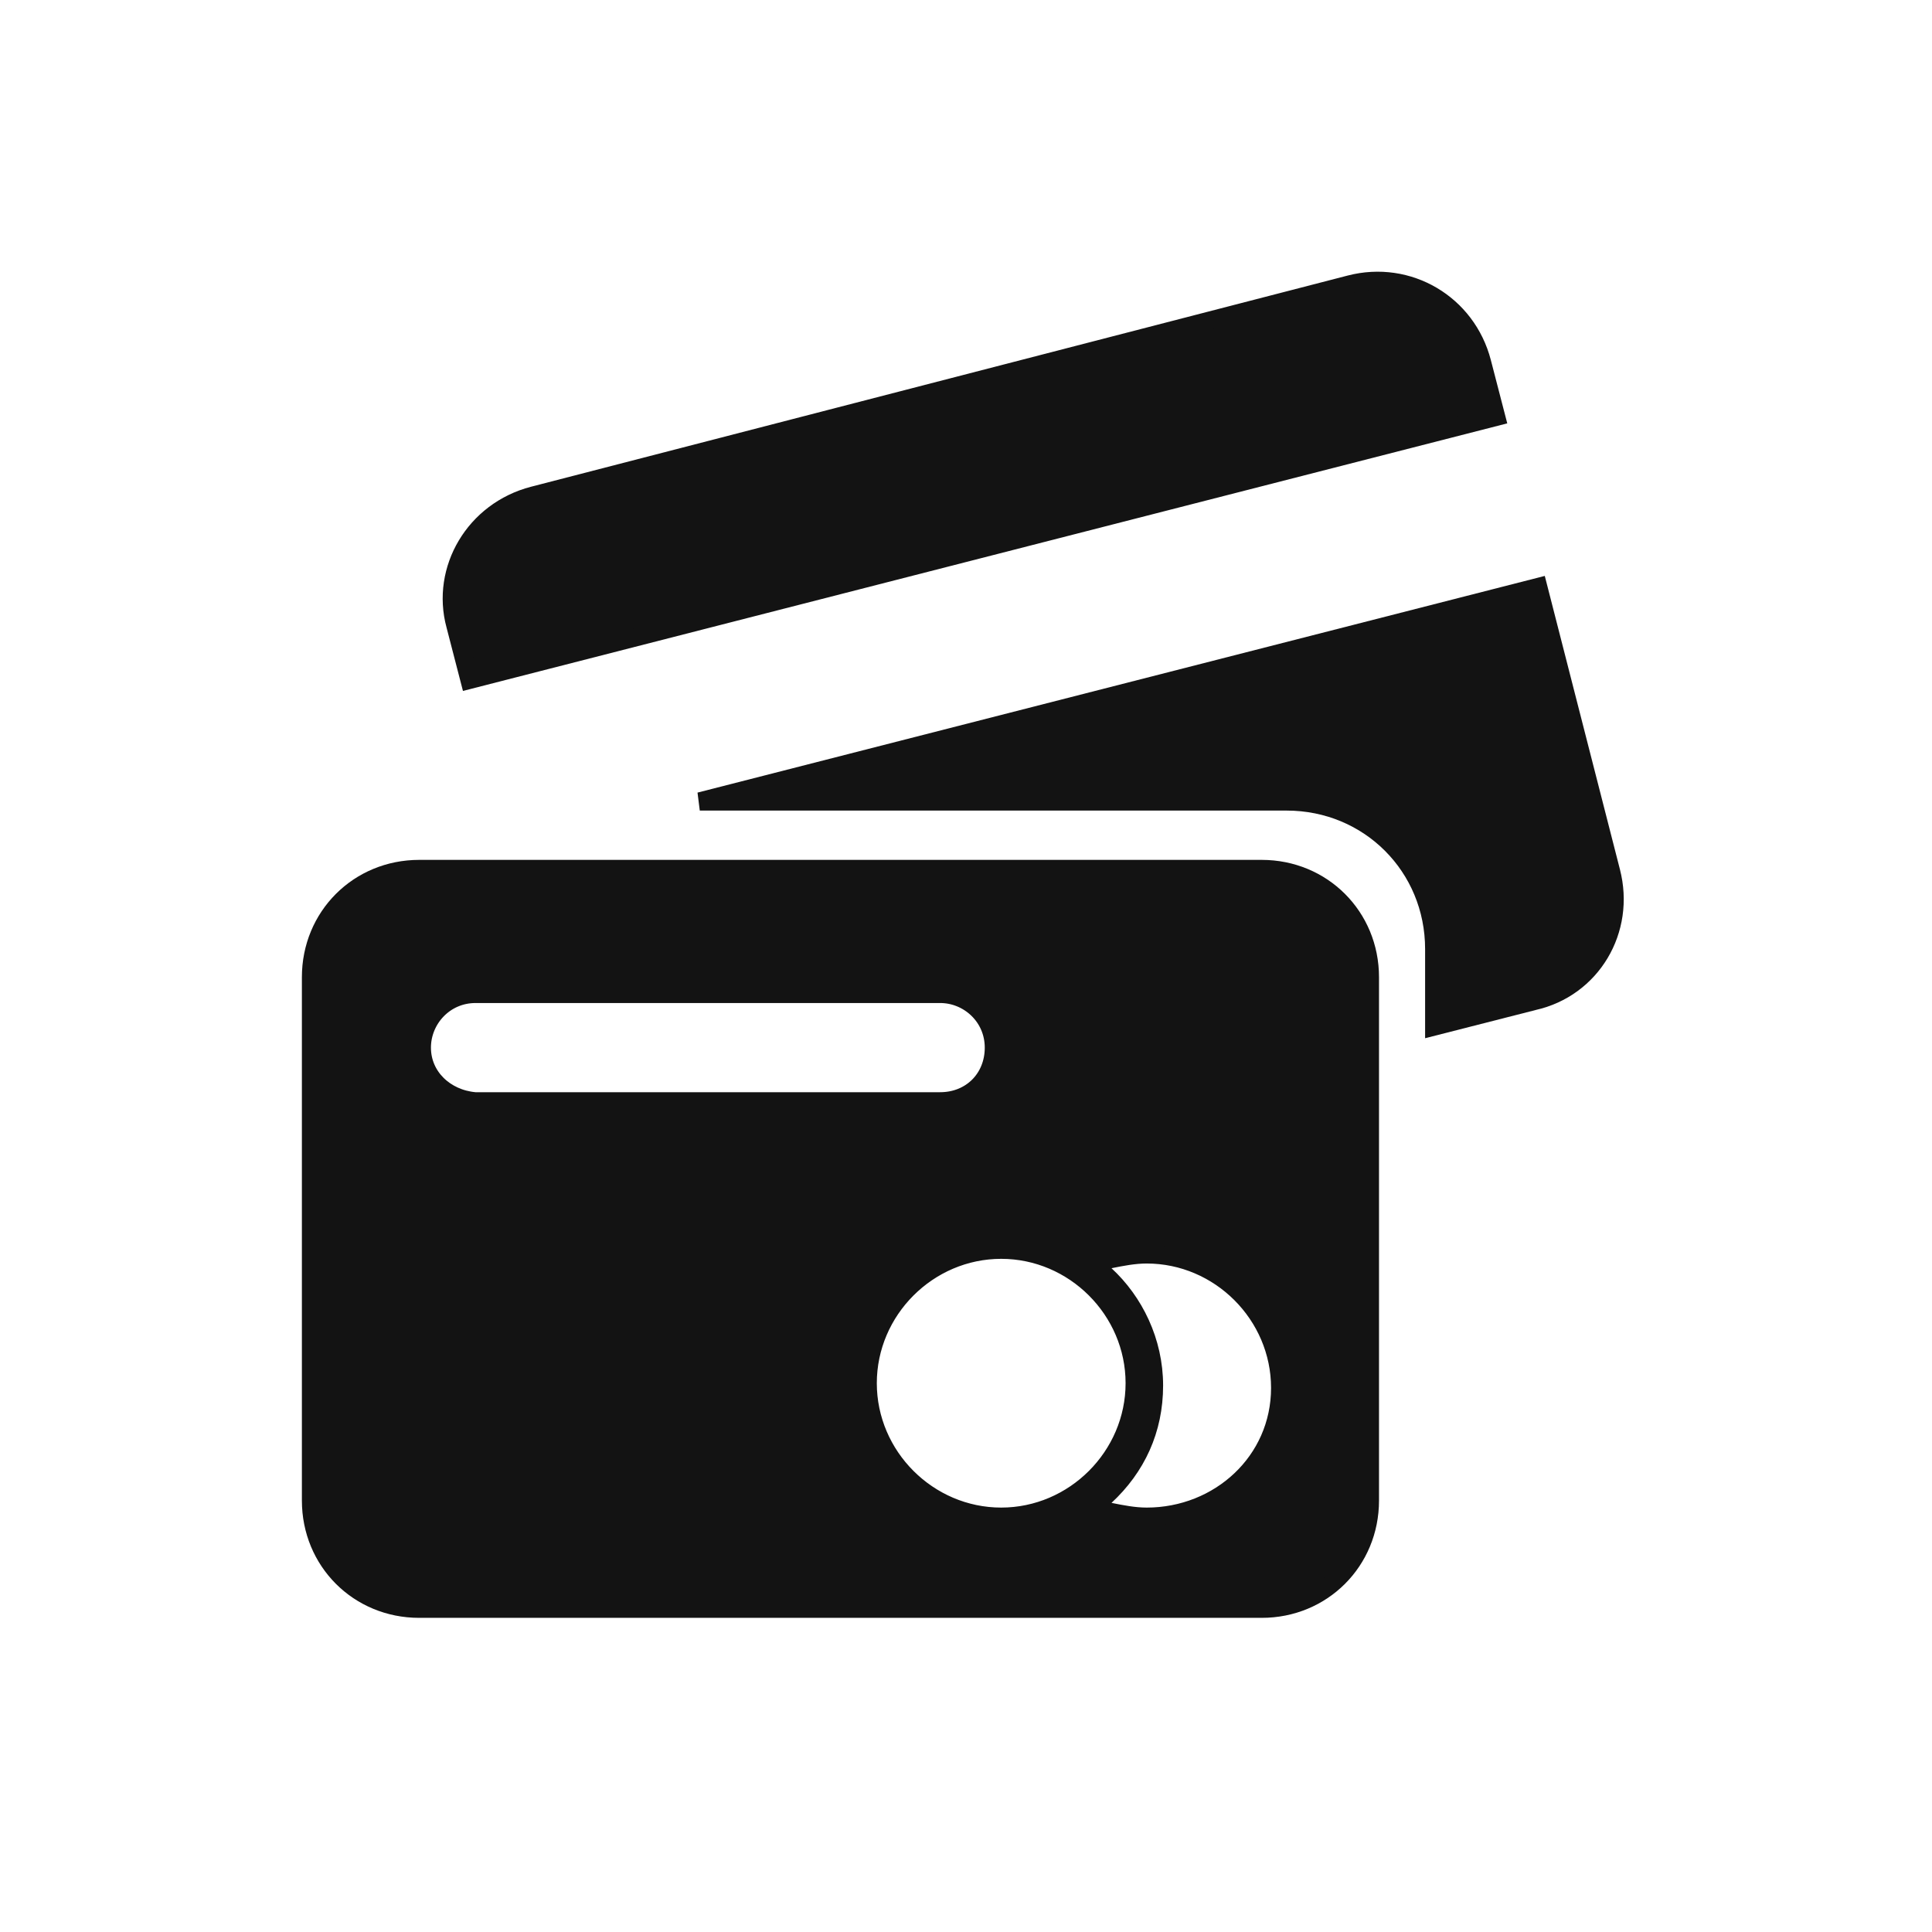
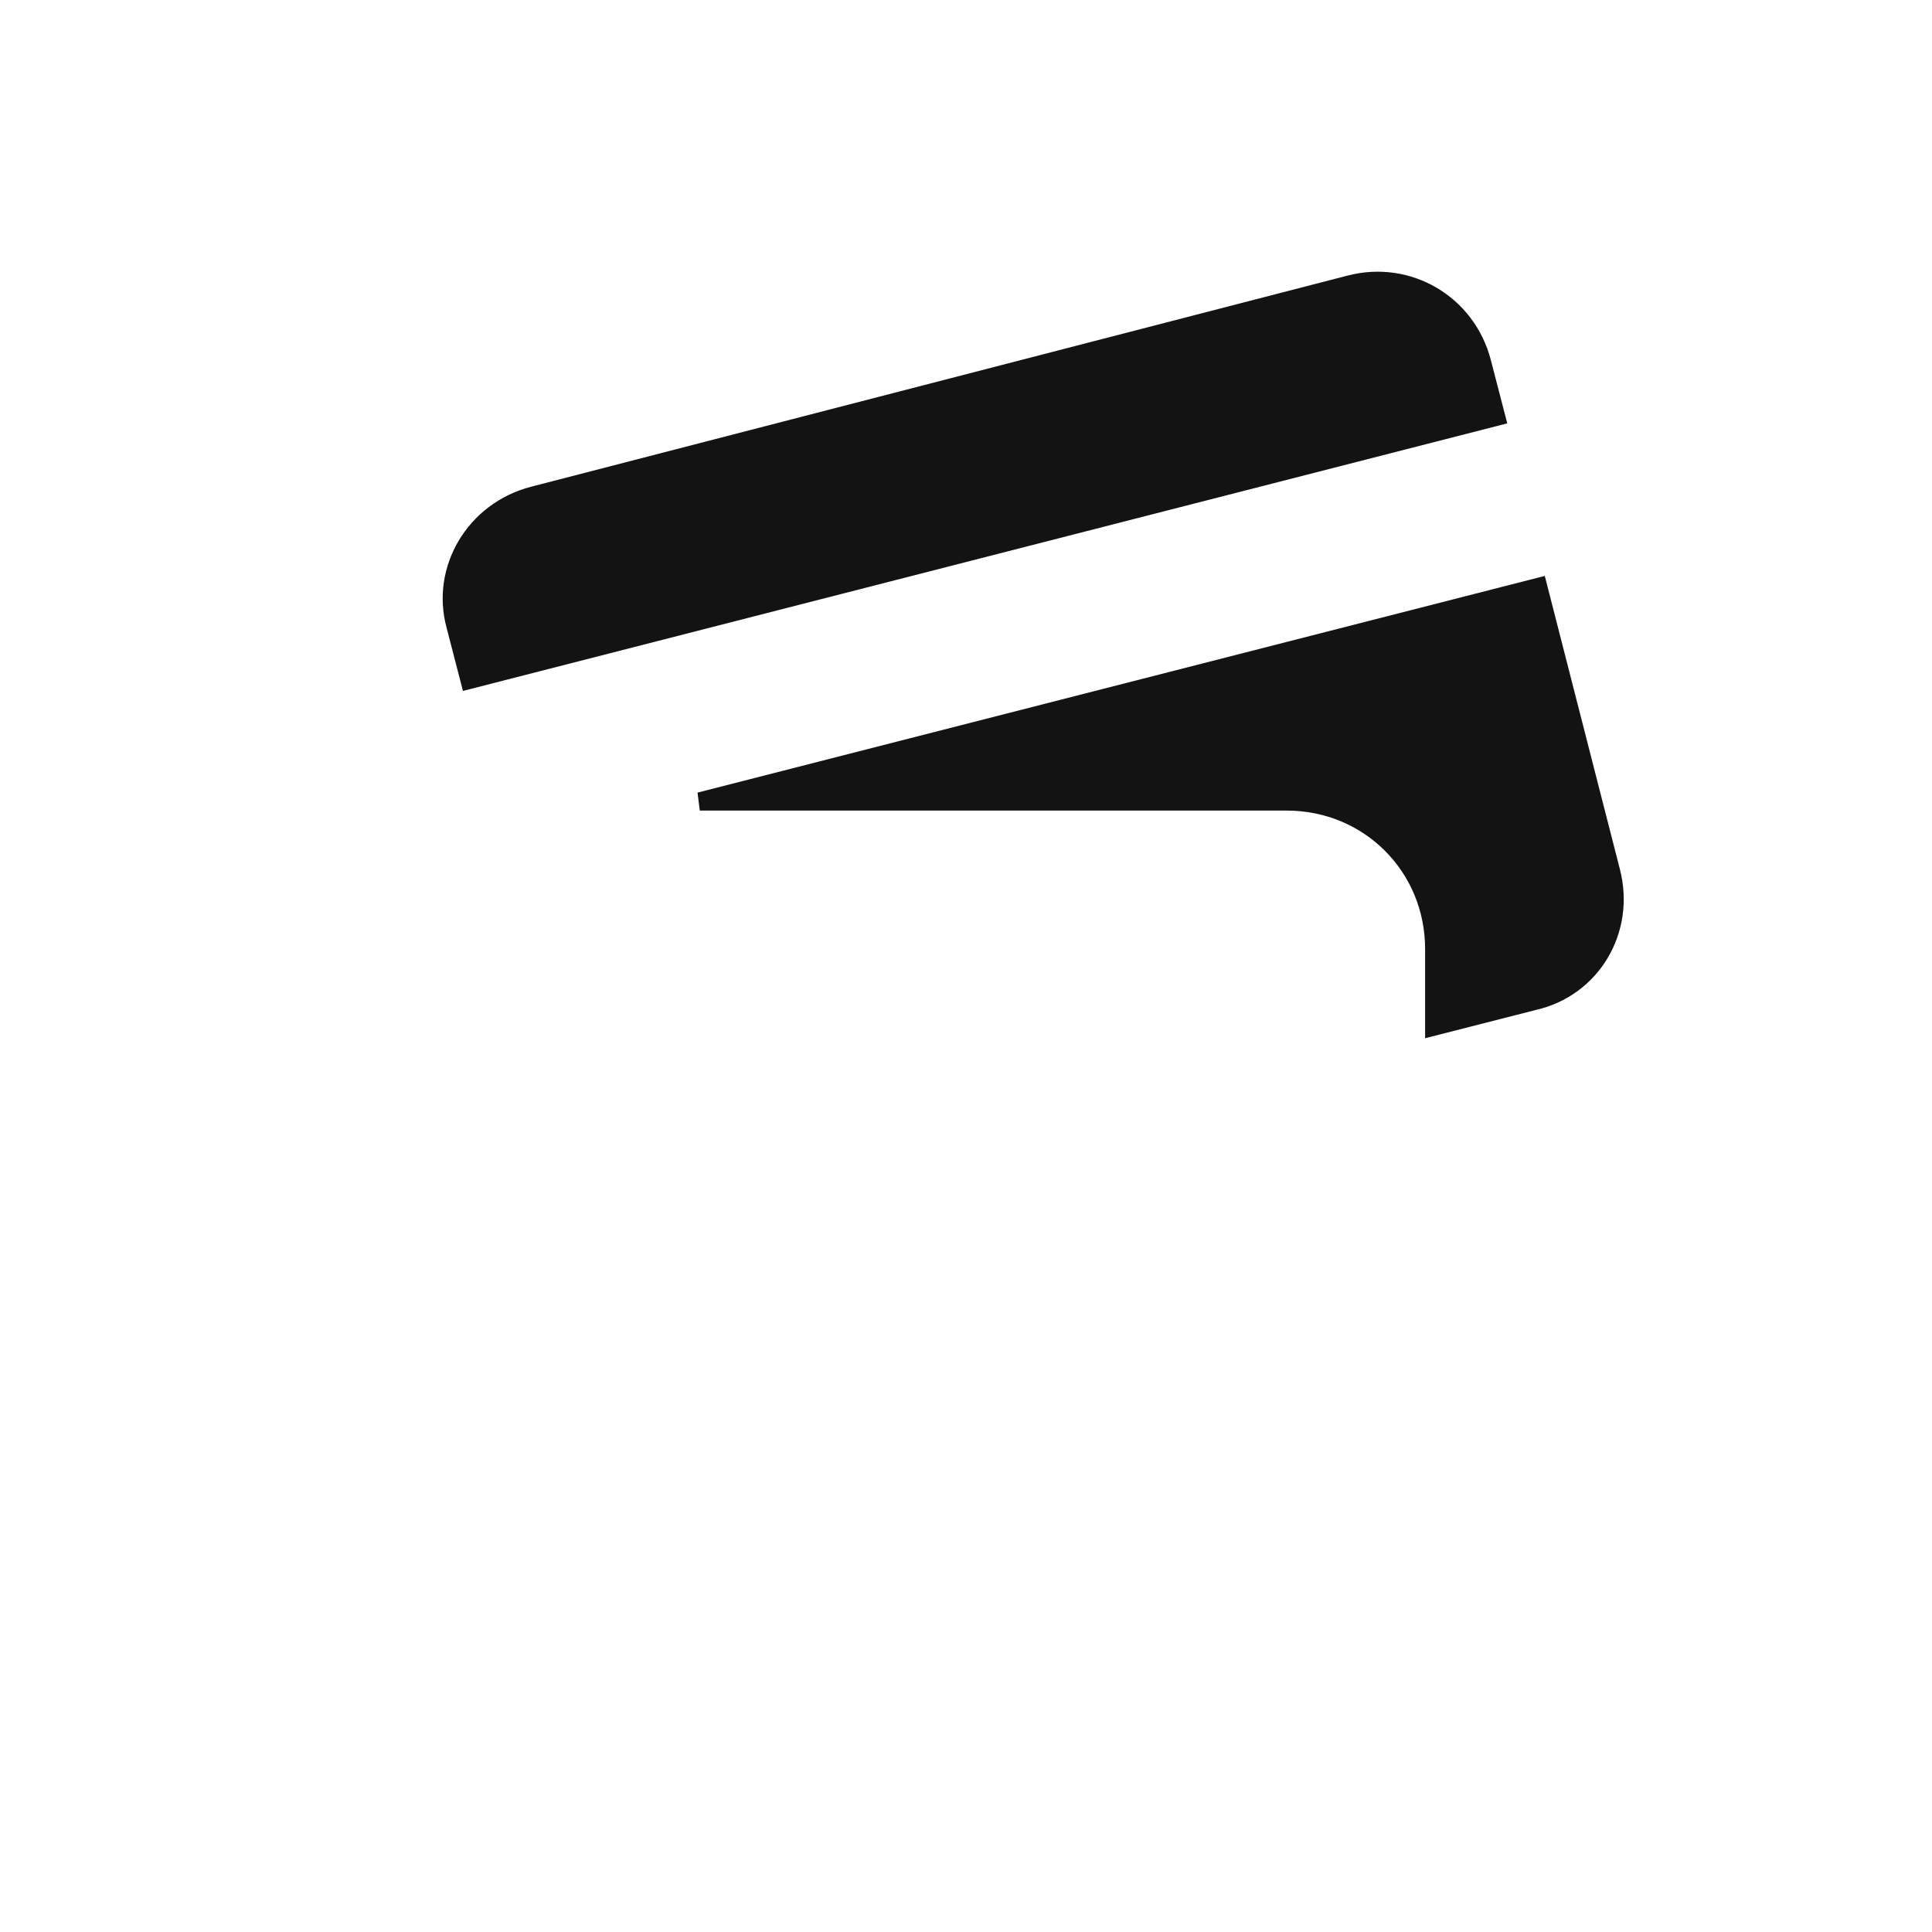
<svg xmlns="http://www.w3.org/2000/svg" width="64" height="64" viewBox="0 0 64 64" fill="none">
  <path d="M44.719 9.421L44.719 9.421C46.655 8.919 48.59 10.064 49.093 12.002L49.561 13.807L15.553 22.52L15.085 20.712L15.085 20.712L15.084 20.71C14.585 18.857 15.724 16.921 17.666 16.417L44.719 9.421Z" fill="#131313" stroke="#131313" stroke-width="0.605" />
  <path d="M53.368 28.87L53.368 28.871C53.871 30.81 52.723 32.736 50.797 33.164L50.797 33.164L50.788 33.167L47.511 34.003V31.439C47.511 28.706 45.355 26.549 42.622 26.549H23.181L50.955 19.446L53.368 28.87Z" fill="#131313" stroke="#131313" stroke-width="0.605" />
-   <path d="M15.725 36.482L15.739 36.483H15.753H31.145C32.167 36.483 32.924 35.726 32.924 34.704C32.924 33.671 32.079 32.924 31.145 32.924H15.753C14.72 32.924 13.973 33.77 13.973 34.704C13.973 35.661 14.74 36.392 15.725 36.482ZM36.614 49.563L36.181 49.965L36.76 50.081L36.774 50.084C37.154 50.16 37.567 50.243 37.986 50.243C40.392 50.243 42.408 48.412 42.408 45.976C42.408 43.554 40.407 41.553 37.986 41.553C37.567 41.553 37.154 41.636 36.774 41.712L36.76 41.714L36.178 41.831L36.614 42.233C37.568 43.113 38.227 44.434 38.227 45.898C38.227 47.364 37.644 48.607 36.614 49.563ZM13.887 28.787H41.795C43.804 28.787 45.379 30.362 45.379 32.371V49.707C45.379 51.717 43.804 53.291 41.795 53.291H13.887C11.877 53.291 10.303 51.717 10.303 49.707V32.371C10.303 30.362 11.877 28.787 13.887 28.787ZM28.743 45.82C28.743 48.242 30.744 50.243 33.166 50.243C35.587 50.243 37.589 48.242 37.589 45.82C37.589 43.399 35.587 41.398 33.166 41.398C30.744 41.398 28.743 43.399 28.743 45.82Z" fill="#131313" stroke="#131313" stroke-width="0.605" />
</svg>